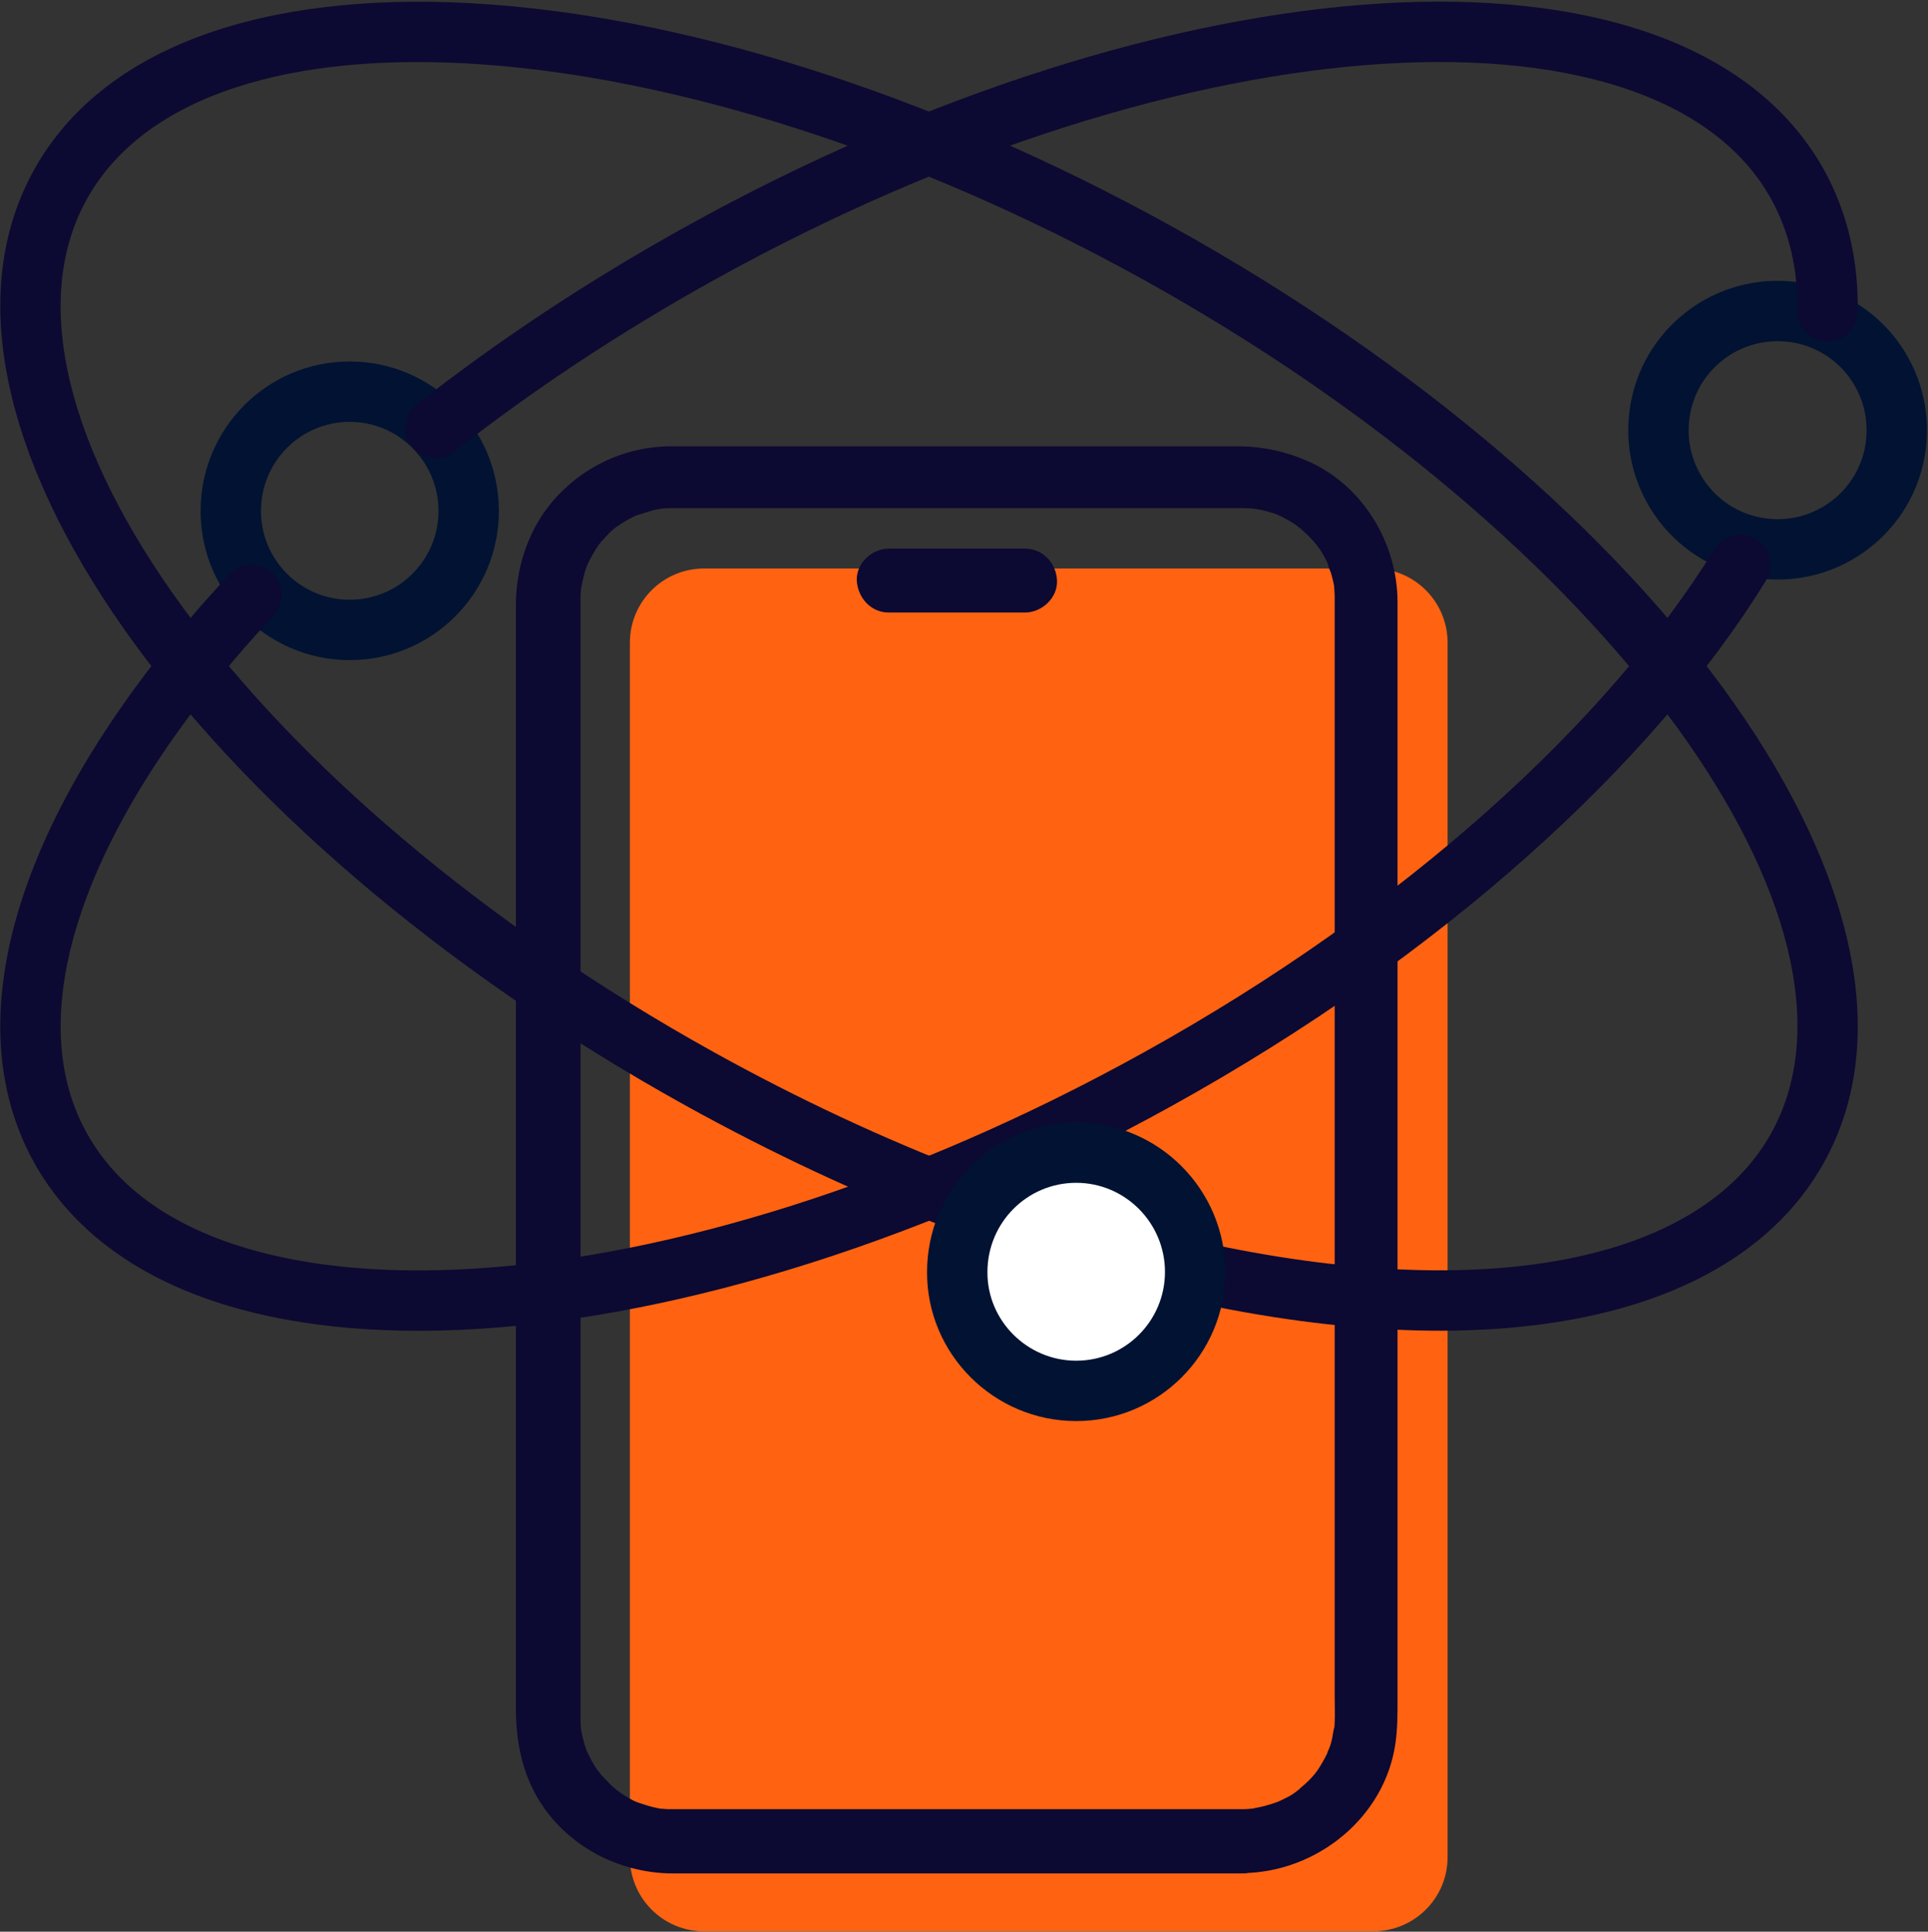
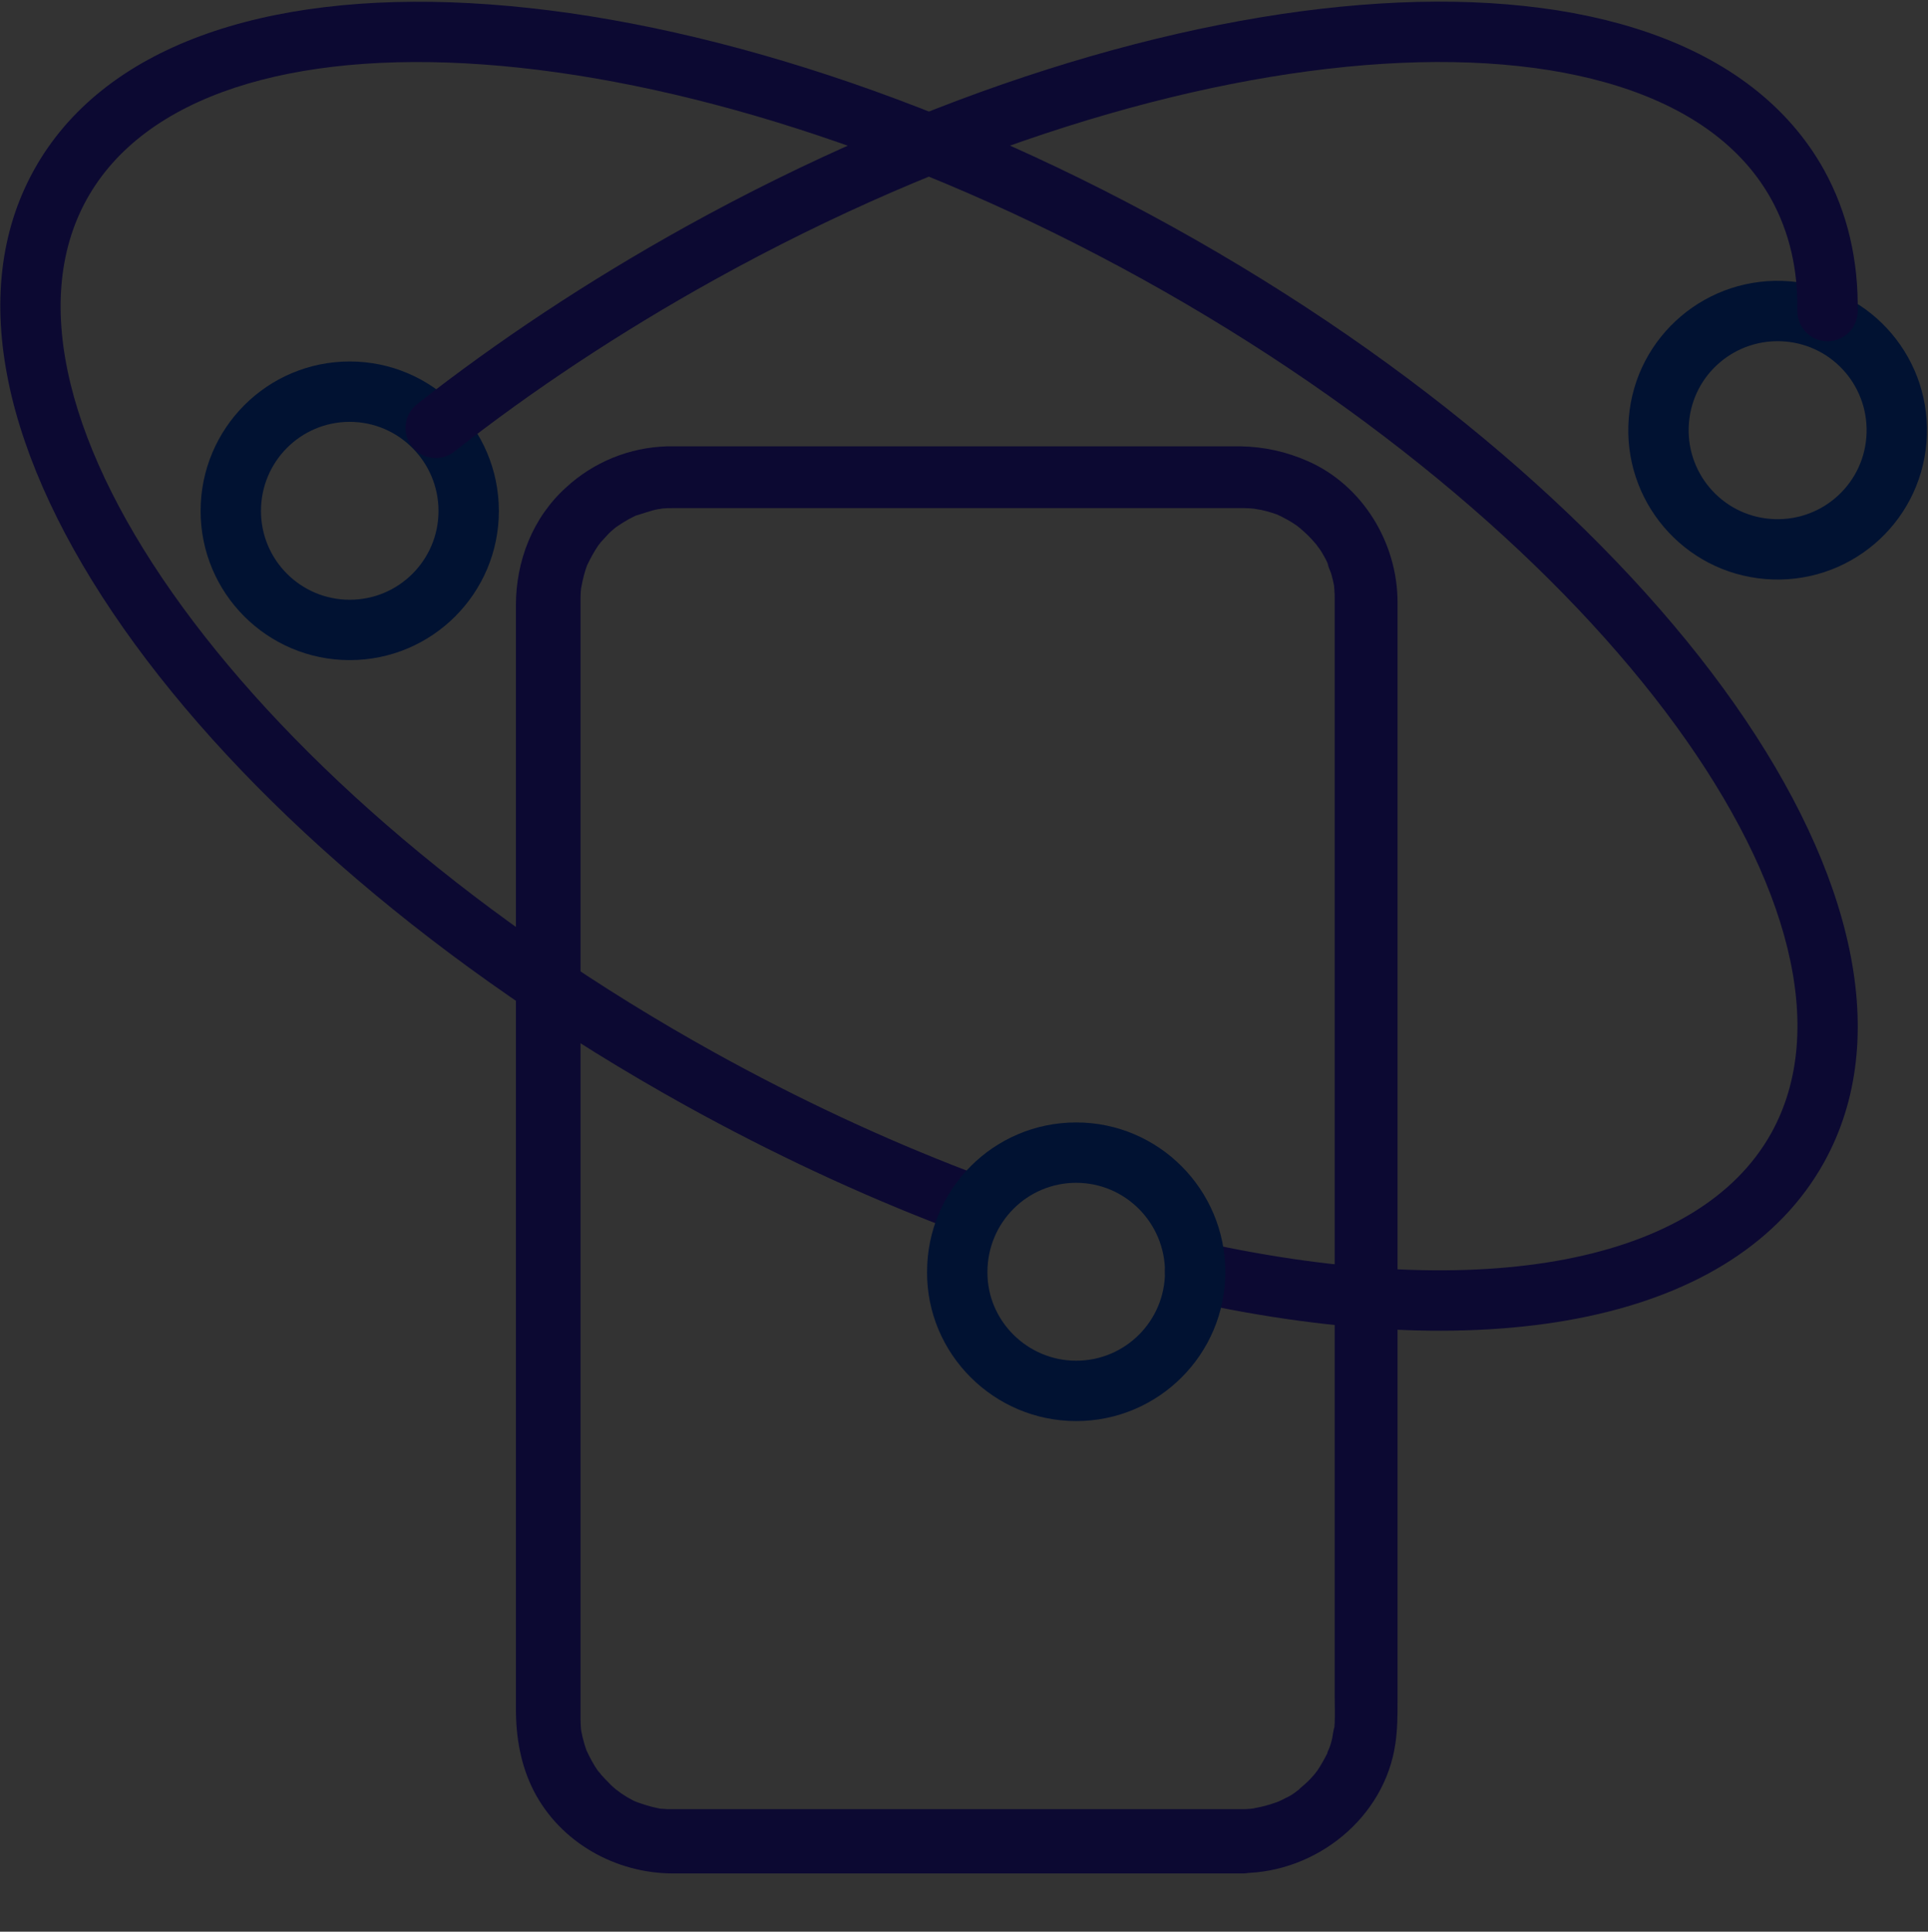
<svg xmlns="http://www.w3.org/2000/svg" height="544" viewBox="0 0 543 544" width="543">
  <rect x="0" y="0" width="543" height="544" fill="#333333" stroke="none" />
  <g fill="none" fill-rule="evenodd" transform="translate(.086 .495)">
    <g fill-rule="nonzero">
-       <path d="m386.614 543.405h-188.4c-11.6 0-20.9-9.4-20.9-20.9v-342c0-11.6 9.4-20.9 20.9-20.9h188.5c11.6 0 20.9 9.4 20.9 20.9v342c0 11.6-9.4 20.9-21 20.9zm-83.6-152.2c18.5 0 33.5-15 33.5-33.5s-15-33.6-33.5-33.6-33.5 15-33.5 33.6c-.1 18.4 15 33.5 33.5 33.5z" fill="#ff6311" />
      <path d="m9.481 47.383c38.701-69.793 181.906-60.832 320.655 15.988 138.708 76.9 222.224 193.644 183.51 263.46-24.835 44.724-92.957 57.985-178.957 39.075-4.585-1.008-7.484-5.542-6.476-10.127s5.542-7.484 10.127-6.476c79.504 17.481 140.241 5.658 160.441-30.72 32.486-58.584-45.388-167.44-176.884-240.342-131.537-72.827-265.072-81.183-297.549-22.614-32.486 58.584 45.388 167.44 176.884 240.342 23.596 13.065 47.527 24.238 71.218 33.297 4.385 1.677 6.58 6.59 4.904 10.975-1.677 4.385-6.59 6.58-10.975 4.904-24.442-9.345-49.096-20.856-73.386-34.305-138.708-76.9-222.224-193.644-183.512-263.456z" fill="#0c0932" />
      <path d="m98.414 101.305c23.183 0 42 18.894 42 42.1 0 23.194-18.806 42-42 42-23.194 0-42-18.806-42-42 0-23.275 18.786-42.1 42-42.1zm0 17c-13.817 0-25 11.206-25 25.1 0 13.806 11.194 25 25 25 13.806 0 25-11.194 25-25 0-13.832-11.221-25.1-25-25.1z" fill="#011232" />
      <path d="m458.642 117.218c1.879-23.171 22.172-40.365 45.359-38.485 23.171 1.879 40.365 22.172 38.485 45.359-1.879 23.171-22.172 40.365-45.359 38.485-23.171-1.879-40.365-22.172-38.485-45.359zm43.985-21.541c-13.841-1.122-25.922 9.114-27.041 22.915-1.122 13.841 9.114 25.922 22.915 27.041 13.841 1.122 25.922-9.114 27.041-22.915 1.122-13.841-9.114-25.922-22.915-27.041z" fill="#011232" />
    </g>
    <path d="m122.614 120.005c22.3-17.5 47.3-34.1 74.5-49.2 135.1-74.9 273.5-83.5 309.1-19.3 5.9 10.7 8.6 22.7 8.4 35.6" stroke="#0c0932" stroke-linecap="round" stroke-linejoin="round" stroke-width="17" />
-     <path d="m490.014 158.605c-30.9 50.1-89.1 103.3-164 144.8-135.1 74.9-273.5 83.6-309.1 19.3-22.2-40 .8-98.8 53.8-155.6" stroke="#0c0932" stroke-linecap="round" stroke-linejoin="round" stroke-width="17" />
    <path d="m349.914 509.005c-3.7 0-7.3 0-11 0-9.2 0-18.5 0-27.7 0-12.2 0-24.4 0-36.6 0-12.6 0-25.2 0-37.8 0-10.3 0-20.6 0-30.8 0-5.4 0-10.8 0-16.2 0-.3 0-.6 0-.8 0-.8 0-1.6 0-2.4-.1-.5 0-1.1-.1-1.6-.1-1-.1 1.2.2 1.1.1-.3-.1-.7-.1-1-.2-2.1-.4-4.1-1.1-6.2-1.8-.9-.3 1 .5 1 .4-.3-.2-.6-.3-.9-.4-.5-.2-.9-.4-1.4-.7-1-.5-1.9-1.1-2.8-1.7-.4-.3-.8-.6-1.2-.9-.2-.1-.4-.3-.6-.4-.1 0 1.5 1.3.8.6-.8-.7-1.7-1.4-2.4-2.2-.7-.7-1.4-1.4-2.1-2.2-.3-.4-.6-.8-1-1.2 0 0 1.1 1.6.6.8-.2-.3-.4-.5-.6-.8-1.2-1.7-2.2-3.6-3.1-5.5-.7-1.4.7 1.8.1.3-.2-.5-.4-1-.5-1.4-.4-1.1-.6-2.1-.9-3.2-.1-.5-.2-1-.3-1.5 0-.3-.1-.5-.1-.8 0-.1.2 2.1.1 1.1-.1-1.2-.2-2.3-.2-3.5 0-.3 0-.6 0-.9 0-1 0-2 0-3 0-4.7 0-9.3 0-14 0-7.7 0-15.3 0-23 0-10 0-20.1 0-30.1 0-11.6 0-23.2 0-34.9 0-12.6 0-25.1 0-37.7 0-12.8 0-25.6 0-38.4 0-12.4 0-24.8 0-37.2 0-11.3 0-22.5 0-33.8 0-9.5 0-19 0-28.5 0-7 0-13.9 0-20.9 0-3.8 0-7.6 0-11.4 0-.7 0-1.3 0-2 0-1.1.1-2.1.2-3.2.1-1.6-.4 1.9 0 .3.1-.7.3-1.4.4-2 .2-1 .5-2 .8-3 .2-.5.3-1 .5-1.4.5-1.4-.9 1.8 0 0 .9-1.9 1.9-3.7 3.1-5.5.1-.2.3-.4.4-.6.5-.8-.7.9-.6.8.4-.3.6-.8 1-1.2.7-.8 1.5-1.6 2.2-2.4.7-.7 1.5-1.3 2.3-2 .7-.6-.9.7-.8.6.2-.1.4-.3.6-.4.5-.3 1-.7 1.5-1 .9-.5 1.7-1.1 2.6-1.5.4-.2.9-.5 1.4-.7.2-.1.5-.2.7-.3 1-.5-1.8.6-.7.3 2.1-.6 4.1-1.4 6.2-1.8.3 0 .5-.1.8-.1 1-.2-1.2.1-1.1.1.5 0 1.1-.1 1.6-.2.9-.1 1.8-.1 2.7-.1h3.1 20.6 33.3 38.3 35.1 24.2 5.6 1c1.1 0 2.1.1 3.2.2.3 0 .5.1.8.1.1 0-2.1-.3-1.1-.1l1.8.3c1 .2 2 .5 3 .8.5.2 1 .3 1.5.5.2.1.5.2.7.3 1.1.3-1.7-.8-.7-.3 1.9.9 3.8 1.9 5.5 3.1.4.3.8.7 1.2.9.1 0-1.5-1.3-.8-.6.2.2.4.3.6.5.8.7 1.6 1.4 2.4 2.2.7.7 1.4 1.5 2 2.2.2.2.3.4.5.6 0 0-1.1-1.6-.6-.8.3.5.7 1 1 1.4.6.8 1.1 1.7 1.6 2.6.3.5.5 1 .8 1.6.1.2.2.5.3.7.5 1.1-.3-.5-.3-.7.1.9.7 2 1 2.9.3 1.1.6 2.2.8 3.3.1.4.3 2.2.1.6s0 .3 0 .6c.1 1 .1 2 .1 2.9v.4 8.9 18.9 27 32.8 36.6 38.3 38 35.7 31.3 24.9 16.2c0 2.4.1 4.8 0 7.2 0 .5-.1 1.1-.1 1.6 0 .3-.1.5-.1.8-.1 1 .2-1.2.1-1.1-.3 1-.4 2.1-.6 3.1s-.5 2-.9 3c-.2.4-.5 1-.5 1.4 0 .1.8-1.8.4-1-.1.2-.2.5-.3.7-.9 1.8-1.9 3.6-3 5.2-.1.2-.3.4-.4.6-.5.8.7-.9.6-.8-.4.3-.6.8-1 1.2-.7.8-1.3 1.5-2.1 2.2-.8.8-1.7 1.4-2.4 2.2-.7.6.9-.7.8-.6-.2.1-.4.3-.6.4-.4.3-.8.6-1.2.9-.8.6-1.7 1.1-2.6 1.5-.4.2-.9.5-1.4.7-.3.2-2 .9-.6.3s-.3.1-.6.2c-.5.2-1 .3-1.5.5-1 .3-2 .6-3 .8-.5.1-1 .2-1.5.3-1 .2 1.2-.1 1.1-.1-.3 0-.5.1-.8.1-1.3.2-2.5.3-3.7.3-4.7 0-9.2 4.1-9 9 .2 4.8 4 9 9 9 20.8-.2 40-15.6 43-36.5.6-4.1.6-8 .6-12.1 0-5.3 0-10.6 0-15.8 0-8.3 0-16.5 0-24.8 0-10.5 0-20.9 0-31.4 0-12 0-24.1 0-36.1 0-12.8 0-25.6 0-38.4 0-13 0-25.9 0-38.9 0-12.3 0-24.6 0-36.9 0-11 0-22.1 0-33.1 0-9 0-17.9 0-26.9 0-6.2 0-12.5 0-18.7 0-2.8 0-5.5 0-8.3 0-16.7-9.8-32.9-25.2-39.7-6.1-2.7-12.4-4.1-19.1-4.2-1.8 0-3.5 0-5.3 0-8.1 0-16.2 0-24.2 0-11.8 0-23.6 0-35.4 0-12.9 0-25.8 0-38.7 0-11.2 0-22.4 0-33.5 0-6.8 0-13.7 0-20.5 0-1.3 0-2.6 0-3.8 0-10.6.3-20.7 4.4-28.5 11.6-9.4 8.5-14.1 20.7-14.1 33.2v10.8 20.8 28.4 34.2 37.5 39 38 35.3 30.1 23 13.5c0 8.1 1.3 15.9 5 23.2 7.5 14.6 23.1 23.3 39.3 23.3h15.9 31 38.2 37 27.9 10.5c4.7 0 9.2-4.1 9-9-.3-5-4-9.1-9.1-9.1z" fill="#0c0932" fill-rule="nonzero" />
-     <path d="m250.214 172.005h33.6 4.8c4.7 0 9.2-4.1 9-9s-4-9-9-9c-11.2 0-22.4 0-33.6 0-1.6 0-3.2 0-4.8 0-4.7 0-9.2 4.1-9 9 .3 4.9 4 9 9 9z" fill="#0c0932" fill-rule="nonzero" />
-     <path d="m303.014 391.205c18.5 0 33.5-15 33.5-33.5s-15-33.6-33.5-33.6-33.5 15-33.5 33.6c-.1 18.4 15 33.5 33.5 33.5z" fill="#fff" fill-rule="nonzero" />
    <path d="m303.014 315.605c23.183 0 42 18.894 42 42.1 0 23.194-18.806 42-42 42-23.202 0-42.125-18.923-42.001-42 0-23.275 18.787-42.1 42.001-42.1zm0 17c-13.817 0-25.001 11.206-25.001 25.146-.074 13.677 11.203 24.954 25.001 24.954 13.806 0 25-11.194 25-25 0-13.832-11.221-25.1-25-25.1z" fill="#011232" fill-rule="nonzero" />
  </g>
</svg>